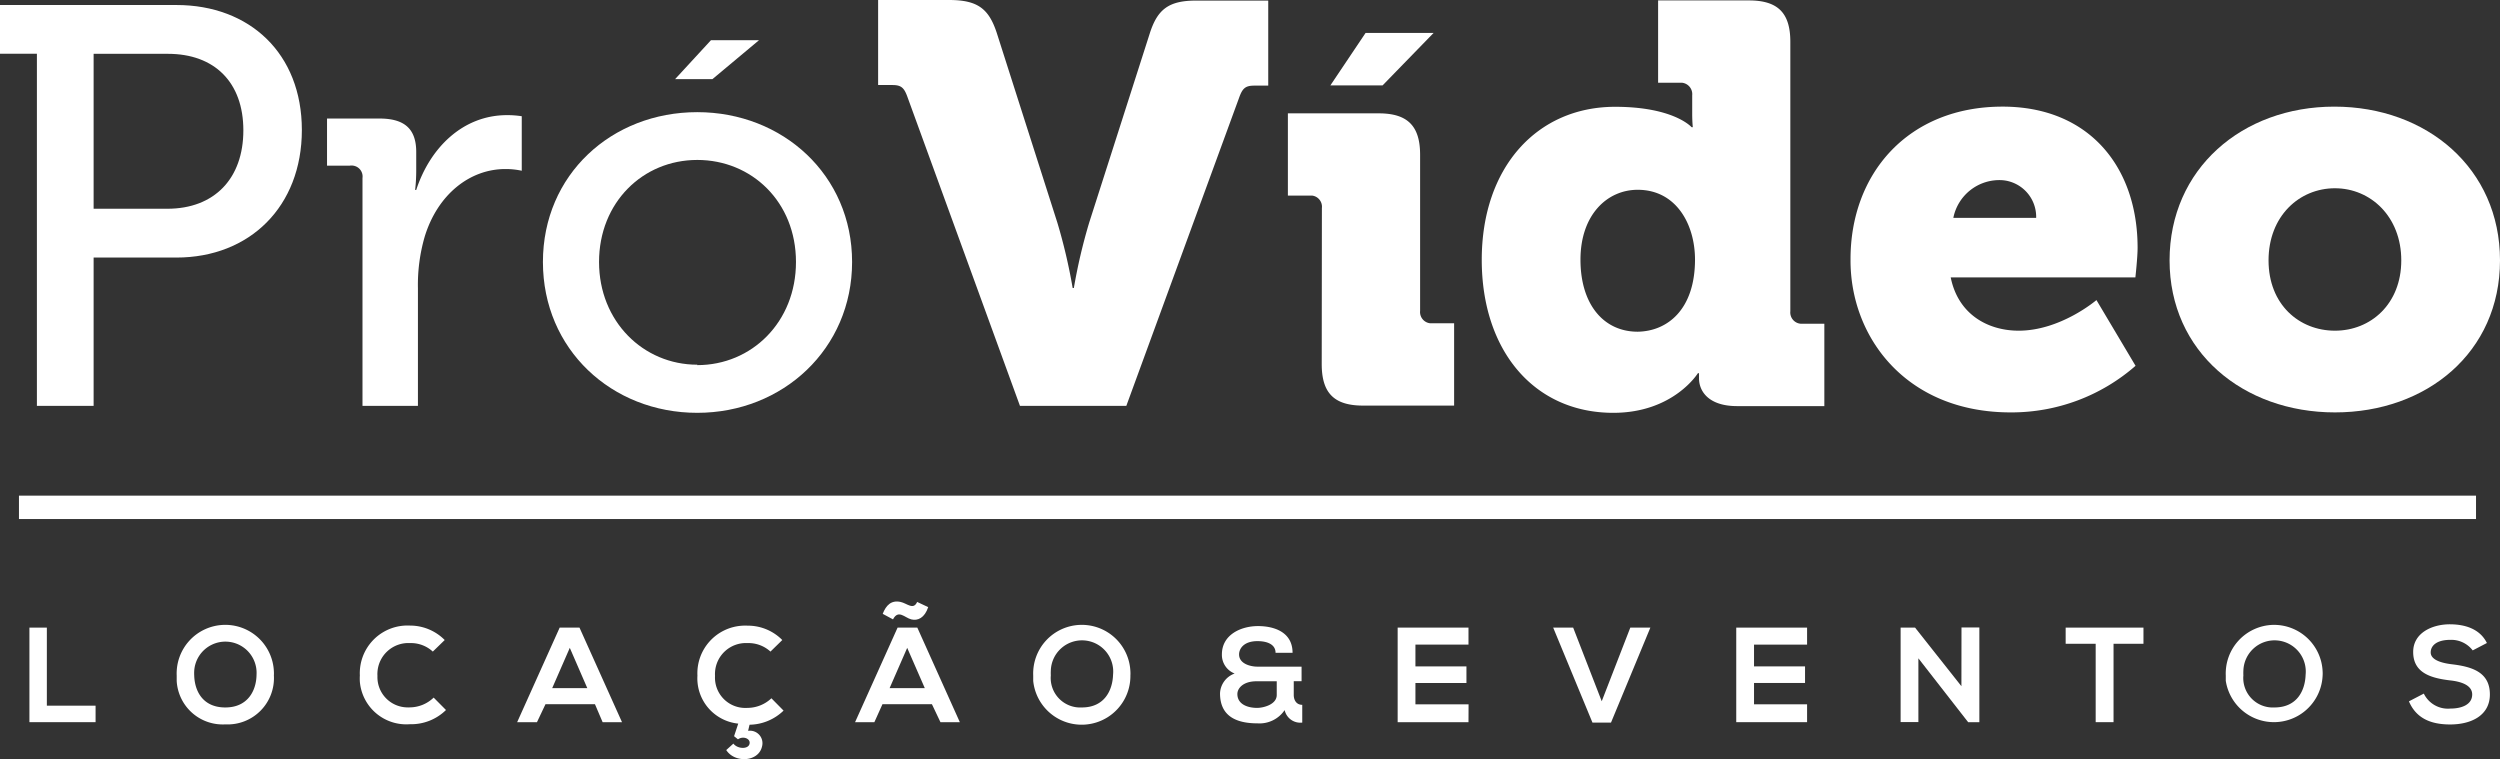
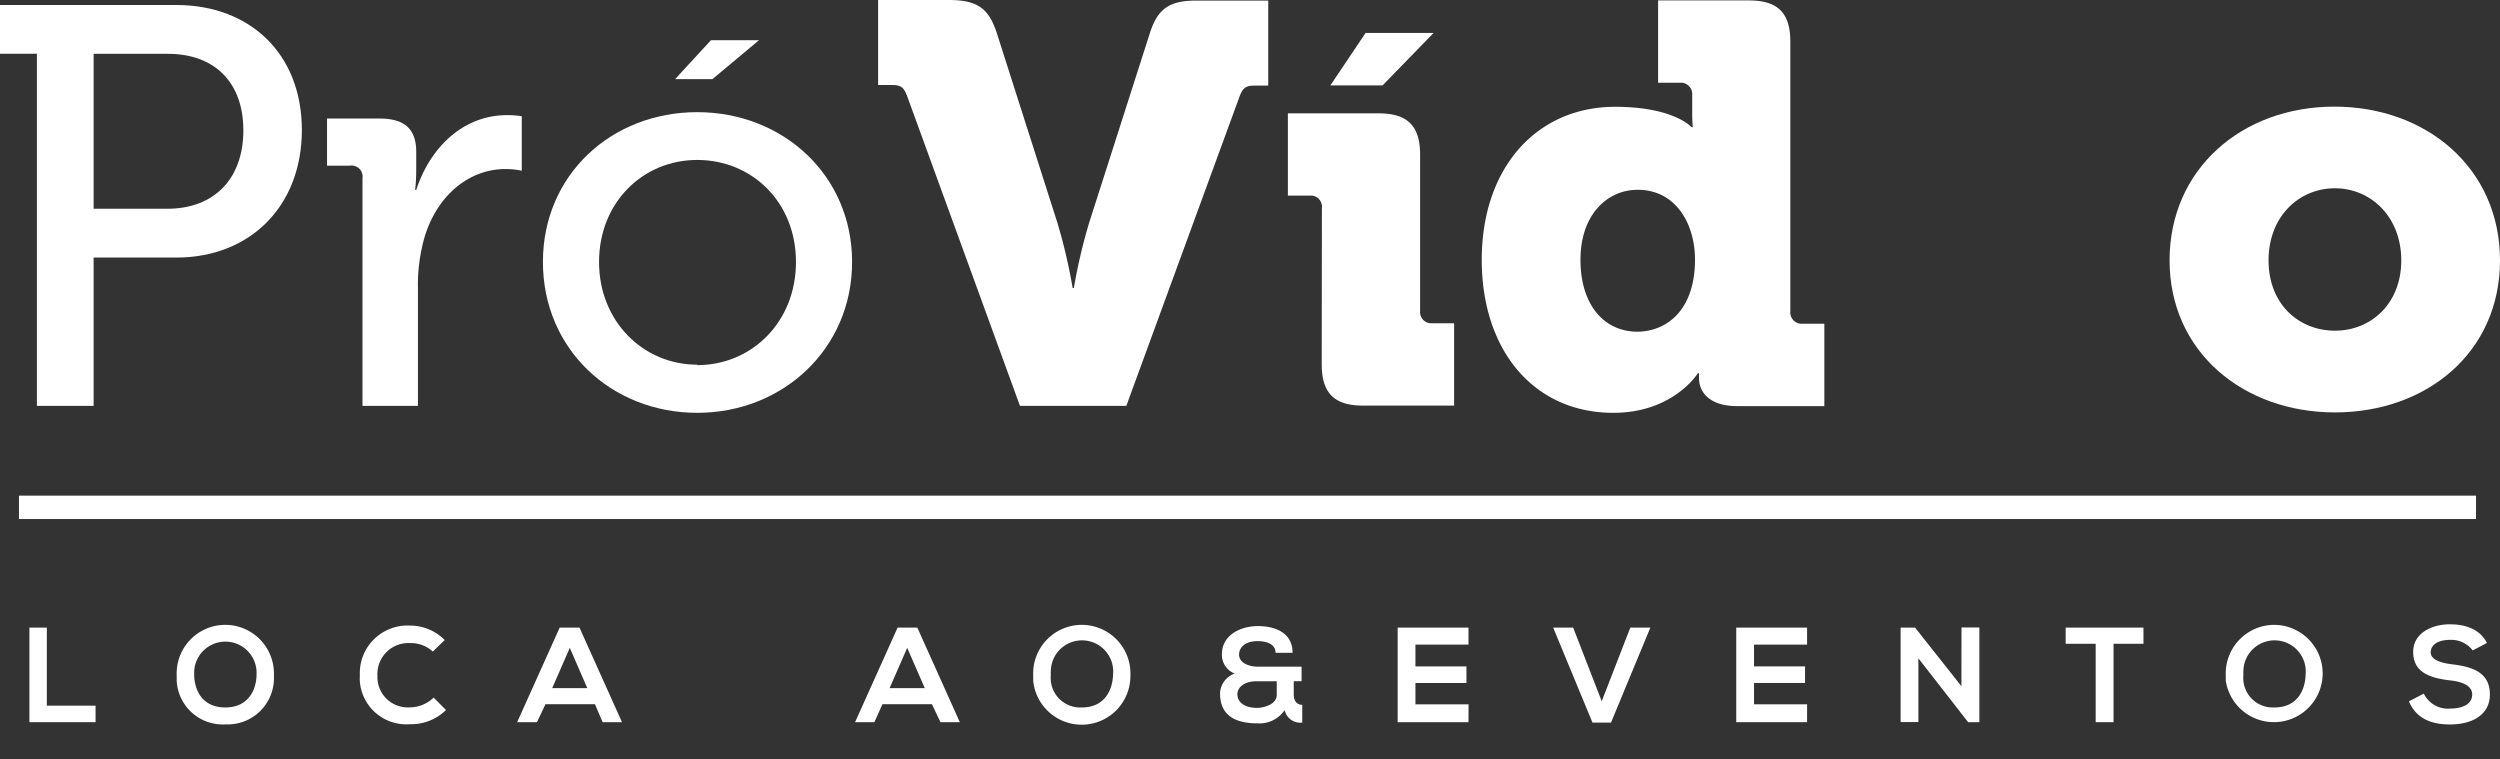
<svg xmlns="http://www.w3.org/2000/svg" viewBox="0 0 294.01 89.27">
  <rect x="0" y="0" width="294.01" height="89.27" fill="#333333" stroke="none" />
  <defs>
    <style>.a{fill:#fff;}</style>
  </defs>
  <title>Logo Pró Vídeo Locação_white_letter</title>
  <path class="a" d="M5.19,53h6.67V35.56H21.6c8.61,0,14.75-6,14.75-15S30.21,5.86,21.6,5.86H.85v5.73H5.19ZM11.86,11.6H20.6c5.47,0,8.87,3.34,8.87,9s-3.4,9.22-8.94,9.22H11.86Z" transform="translate(-0.85 -5.27)" />
  <path class="a" d="M42.38,24.75a1.29,1.29,0,0,1,1.1,1.46V53H50V39.16a20.38,20.38,0,0,1,.8-6.07c1.54-5,5.34-7.94,9.48-7.94a8.91,8.91,0,0,1,1.93.2V18.94a11.1,11.1,0,0,0-1.73-.13c-5.21,0-9.07,3.86-10.68,8.8h-.13a20.09,20.09,0,0,0,.13-2.33V23.15c0-2.75-1.4-3.94-4.33-3.94H39.31v5.54H42A1.15,1.15,0,0,1,42.38,24.75Z" transform="translate(-0.85 -5.27)" />
  <path class="a" d="M82.85,53.82c10.07,0,18.21-7.53,18.21-17.74S92.92,18.46,82.85,18.46,64.7,25.81,64.7,36.08,72.78,53.82,82.85,53.82Zm0-29.74c6.4,0,11.61,4.93,11.61,12S89.25,48.21,82.85,48.21v-.05c-6.34,0-11.55-5.08-11.55-12.08S76.45,24.08,82.85,24.08Z" transform="translate(-0.85 -5.27)" />
  <polygon class="a" points="89.26 4.73 83.61 4.73 79.39 9.31 83.78 9.31 89.26 4.73" />
  <path class="a" d="M136.08,9.16l-7.14,22.3a64.86,64.86,0,0,0-1.8,7.68H127a64.86,64.86,0,0,0-1.8-7.68L118.07,9.13c-.94-2.86-2.27-3.86-5.61-3.86h-8.34v10h1.67c1.07,0,1.4.33,1.8,1.46L120.8,53h12.51l13.25-36.2c.4-1.13.73-1.46,1.8-1.46H150v-10h-8.34C138.35,5.31,137,6.31,136.08,9.16Z" transform="translate(-0.85 -5.27)" />
  <polygon class="a" points="168.6 3.87 160.6 3.87 156.46 10.04 162.6 10.04 168.6 3.87" />
  <path class="a" d="M156.29,48.09c0,3.42,1.47,4.88,4.87,4.88h10.7V43.29h-2.8a1.33,1.33,0,0,1-1.2-1.46V23.47c0-3.39-1.47-4.87-4.87-4.87H152.31v9.67h2.83a1.32,1.32,0,0,1,1.17,1.47Z" transform="translate(-0.85 -5.27)" />
  <path class="a" d="M190.58,53.82c7.08,0,9.95-4.66,9.95-4.66h.13v.59c0,1.6,1.2,3.28,4.47,3.28H215.4V43.34h-2.8a1.33,1.33,0,0,1-1.2-1.46V10.19c0-3.41-1.47-4.87-4.87-4.87H195.85V15h2.81a1.35,1.35,0,0,1,1.2,1.48v2.21c0,.86.07,1.54.07,1.54h-.14s-2.07-2.4-9-2.4c-9.14,0-15.68,7.07-15.68,18C175.11,46.48,181.24,53.82,190.58,53.82Zm2.87-26.23c4.53,0,6.73,4.06,6.74,8.19,0,5.92-3.27,8.45-6.74,8.5-4,0-6.73-3.2-6.73-8.47S189.85,27.59,193.45,27.59Z" transform="translate(-0.85 -5.27)" />
-   <path class="a" d="M237.31,53.77A22.15,22.15,0,0,0,252,48.29l-4.6-7.73s-4.2,3.6-9.14,3.6c-3.66,0-7.13-1.94-8-6.27h21.72s.26-2.33.26-3.48c0-9.53-5.73-16.6-15.88-16.6-11.1,0-17.91,7.86-17.88,18C218.43,44.9,225,53.77,237.31,53.77Zm-1-27.31a4.32,4.32,0,0,1,4,4.43l-9.74,0A5.52,5.52,0,0,1,236.31,26.46Z" transform="translate(-0.85 -5.27)" />
  <path class="a" d="M275.45,53.77c10.8,0,19.41-7.07,19.41-17.88s-8.61-18.08-19.48-18.08S256,25.15,256,35.89,264.65,53.77,275.45,53.77Zm0-26.36c4.2,0,7.8,3.34,7.8,8.48s-3.6,8.27-7.8,8.27-7.81-3.07-7.81-8.27S271.25,27.41,275.45,27.41Z" transform="translate(-0.85 -5.27)" />
  <rect class="a" x="2.23" y="58.29" width="288.96" height="2.75" />
  <polygon class="a" points="5.51 73.81 3.46 73.81 3.46 84.93 11.24 84.93 11.24 82.99 5.51 82.99 5.51 73.81" />
  <path class="a" d="M27.11,78.76a5.72,5.72,0,0,0-5.48,5.95c0,.22,0,.43,0,.64a5.42,5.42,0,0,0,5.72,5.11,5.45,5.45,0,0,0,5.71-5.76,3.53,3.53,0,0,0,0-.46A5.72,5.72,0,0,0,27.11,78.76Zm.24,9.71c-2.66,0-3.61-1.94-3.66-3.77v0a4.67,4.67,0,0,1,0-.52,3.67,3.67,0,1,1,7.33.44C31,86.47,30,88.47,27.35,88.47Z" transform="translate(-0.85 -5.27)" />
  <path class="a" d="M49.07,88.46a2.94,2.94,0,0,1-.42,0,3.56,3.56,0,0,1-3.41-3.7,3.08,3.08,0,0,1,0-.43,3.64,3.64,0,0,1,3.83-3.43,3.79,3.79,0,0,1,2.68,1l1.4-1.36a5.74,5.74,0,0,0-4.08-1.7,5.8,5.8,0,0,0-.59,0,5.61,5.61,0,0,0-5.31,5.87,5.9,5.9,0,0,0,0,.73,5.48,5.48,0,0,0,5.89,5,5.84,5.84,0,0,0,4.24-1.67l-1.45-1.46A4.08,4.08,0,0,1,49.07,88.46Z" transform="translate(-0.85 -5.27)" />
  <path class="a" d="M66.67,79.08l-5,11.12H64l1-2.11h5.82l.9,2.11H74L69,79.08Zm-.88,7.12,2.07-4.74,2.06,4.74Z" transform="translate(-0.85 -5.27)" />
-   <path class="a" d="M93,88.84l-1.43-1.45a4.11,4.11,0,0,1-2.8,1.13,4,4,0,0,1-.49,0,3.56,3.56,0,0,1-3.34-3.76,3.08,3.08,0,0,1,0-.43,3.64,3.64,0,0,1,3.83-3.43,3.82,3.82,0,0,1,2.69,1l1.39-1.36a5.69,5.69,0,0,0-4.08-1.69,5.28,5.28,0,0,0-.56,0,5.61,5.61,0,0,0-5.34,5.88,5.35,5.35,0,0,0,4.8,5.64l-.49,1.48.46.37c.6-.44,1.54-.08,1.35.56s-1.43.56-1.89-.06l-.84.76c1,1.56,3.81,1.41,4.21-.43a1.47,1.47,0,0,0-1.64-1.83L89,90.5A5.87,5.87,0,0,0,93,88.84Z" transform="translate(-0.85 -5.27)" />
  <path class="a" d="M106.41,79.08l-5,11.12h2.27l.95-2.11h5.82l1,2.11h2.28l-5-11.12Zm-.94,7.12,2.07-4.74,2.07,4.74Z" transform="translate(-0.85 -5.27)" />
-   <path class="a" d="M106.76,76.06c-1.1-.24-1.71.4-2.1,1.4l1.21.65c.63-1.2,1.37-.2,2.14,0s1.58-.17,2-1.44l-1.3-.61C108.27,77.06,107.52,76.22,106.76,76.06Z" transform="translate(-0.85 -5.27)" />
  <path class="a" d="M127.84,78.76a5.72,5.72,0,0,0-5.48,5.95c0,.22,0,.43,0,.64a5.73,5.73,0,0,0,11.43-.65,3.53,3.53,0,0,0,0-.46A5.72,5.72,0,0,0,127.84,78.76Zm.24,9.71a3.47,3.47,0,0,1-3.65-3.77v0a4.89,4.89,0,0,1,0-.54,3.67,3.67,0,1,1,7.32.46C131.69,86.47,130.73,88.47,128.08,88.47Z" transform="translate(-0.85 -5.27)" />
  <path class="a" d="M153,87l0-1.62h.92V83.67h-5.21c-.74,0-2.14-.31-2.14-1.44,0-.64.52-1.56,2.16-1.56,1.13,0,2.13.37,2.13,1.37h2c0-2.39-2.09-3.14-4.07-3.14s-4.24,1-4.24,3.33a2.35,2.35,0,0,0,1.5,2.25,2.58,2.58,0,0,0-1.72,2.33c0,2.75,2,3.53,4.42,3.53a3.56,3.56,0,0,0,3.18-1.56A1.89,1.89,0,0,0,154,90.25V88.16C153.31,88.16,153,87.6,153,87Zm-2,0c0,1.13-1.57,1.52-2.31,1.52-1.16,0-2.32-.45-2.32-1.63,0-.68.68-1.49,2.22-1.5H151Z" transform="translate(-0.85 -5.27)" />
  <polygon class="a" points="166.46 80.32 172.46 80.32 172.46 78.37 166.46 78.37 166.46 75.81 172.7 75.81 172.7 73.81 164.37 73.81 164.37 84.93 172.7 84.93 172.71 82.83 166.46 82.83 166.46 80.32" />
  <polygon class="a" points="188.37 82.47 185.01 73.81 182.66 73.81 187.28 84.98 189.46 84.98 194.09 73.81 191.73 73.81 188.37 82.47" />
  <polygon class="a" points="204.19 84.93 212.52 84.93 212.52 82.83 206.28 82.83 206.28 80.32 212.28 80.32 212.28 78.37 206.28 78.37 206.28 75.81 212.52 75.81 212.52 73.81 204.19 73.81 204.19 84.93" />
  <polygon class="a" points="230.67 80.7 225.22 73.81 223.52 73.81 223.52 84.92 225.61 84.92 225.61 77.42 231.46 84.93 232.78 84.93 232.78 73.79 230.68 73.79 230.67 80.7" />
  <polygon class="a" points="242.93 75.71 246.46 75.71 246.46 84.93 248.56 84.93 248.56 75.71 252.08 75.71 252.08 73.81 242.93 73.81 242.93 75.71" />
  <path class="a" d="M268.09,78.76a5.72,5.72,0,0,0-5.48,5.95c0,.21,0,.42,0,.62A5.73,5.73,0,0,0,274,84.7a3.53,3.53,0,0,0,0-.46A5.72,5.72,0,0,0,268.09,78.76Zm.24,9.71a3.47,3.47,0,0,1-3.65-3.77v0a4.89,4.89,0,0,1,0-.54,3.67,3.67,0,1,1,7.32.46C271.94,86.47,271,88.47,268.33,88.47Z" transform="translate(-0.85 -5.27)" />
  <path class="a" d="M289.19,83.39c-1.34-.16-2.48-.56-2.48-1.39s.75-1.48,2.3-1.48a3.17,3.17,0,0,1,2.64,1.24l1.67-.87c-.84-1.7-2.64-2.2-4.37-2.2-2.05,0-4.3,1-4.3,3.25,0,2.48,2.09,3.08,4.36,3.35,1.48.16,2.58.65,2.58,1.65,0,1.2-1.24,1.66-2.56,1.66a3.16,3.16,0,0,1-3.13-1.76l-1.75.91c.85,2,2.58,2.72,4.85,2.72,2.48,0,4.67-1.06,4.67-3.53C293.67,84.28,291.51,83.67,289.19,83.39Z" transform="translate(-0.85 -5.27)" />
</svg>